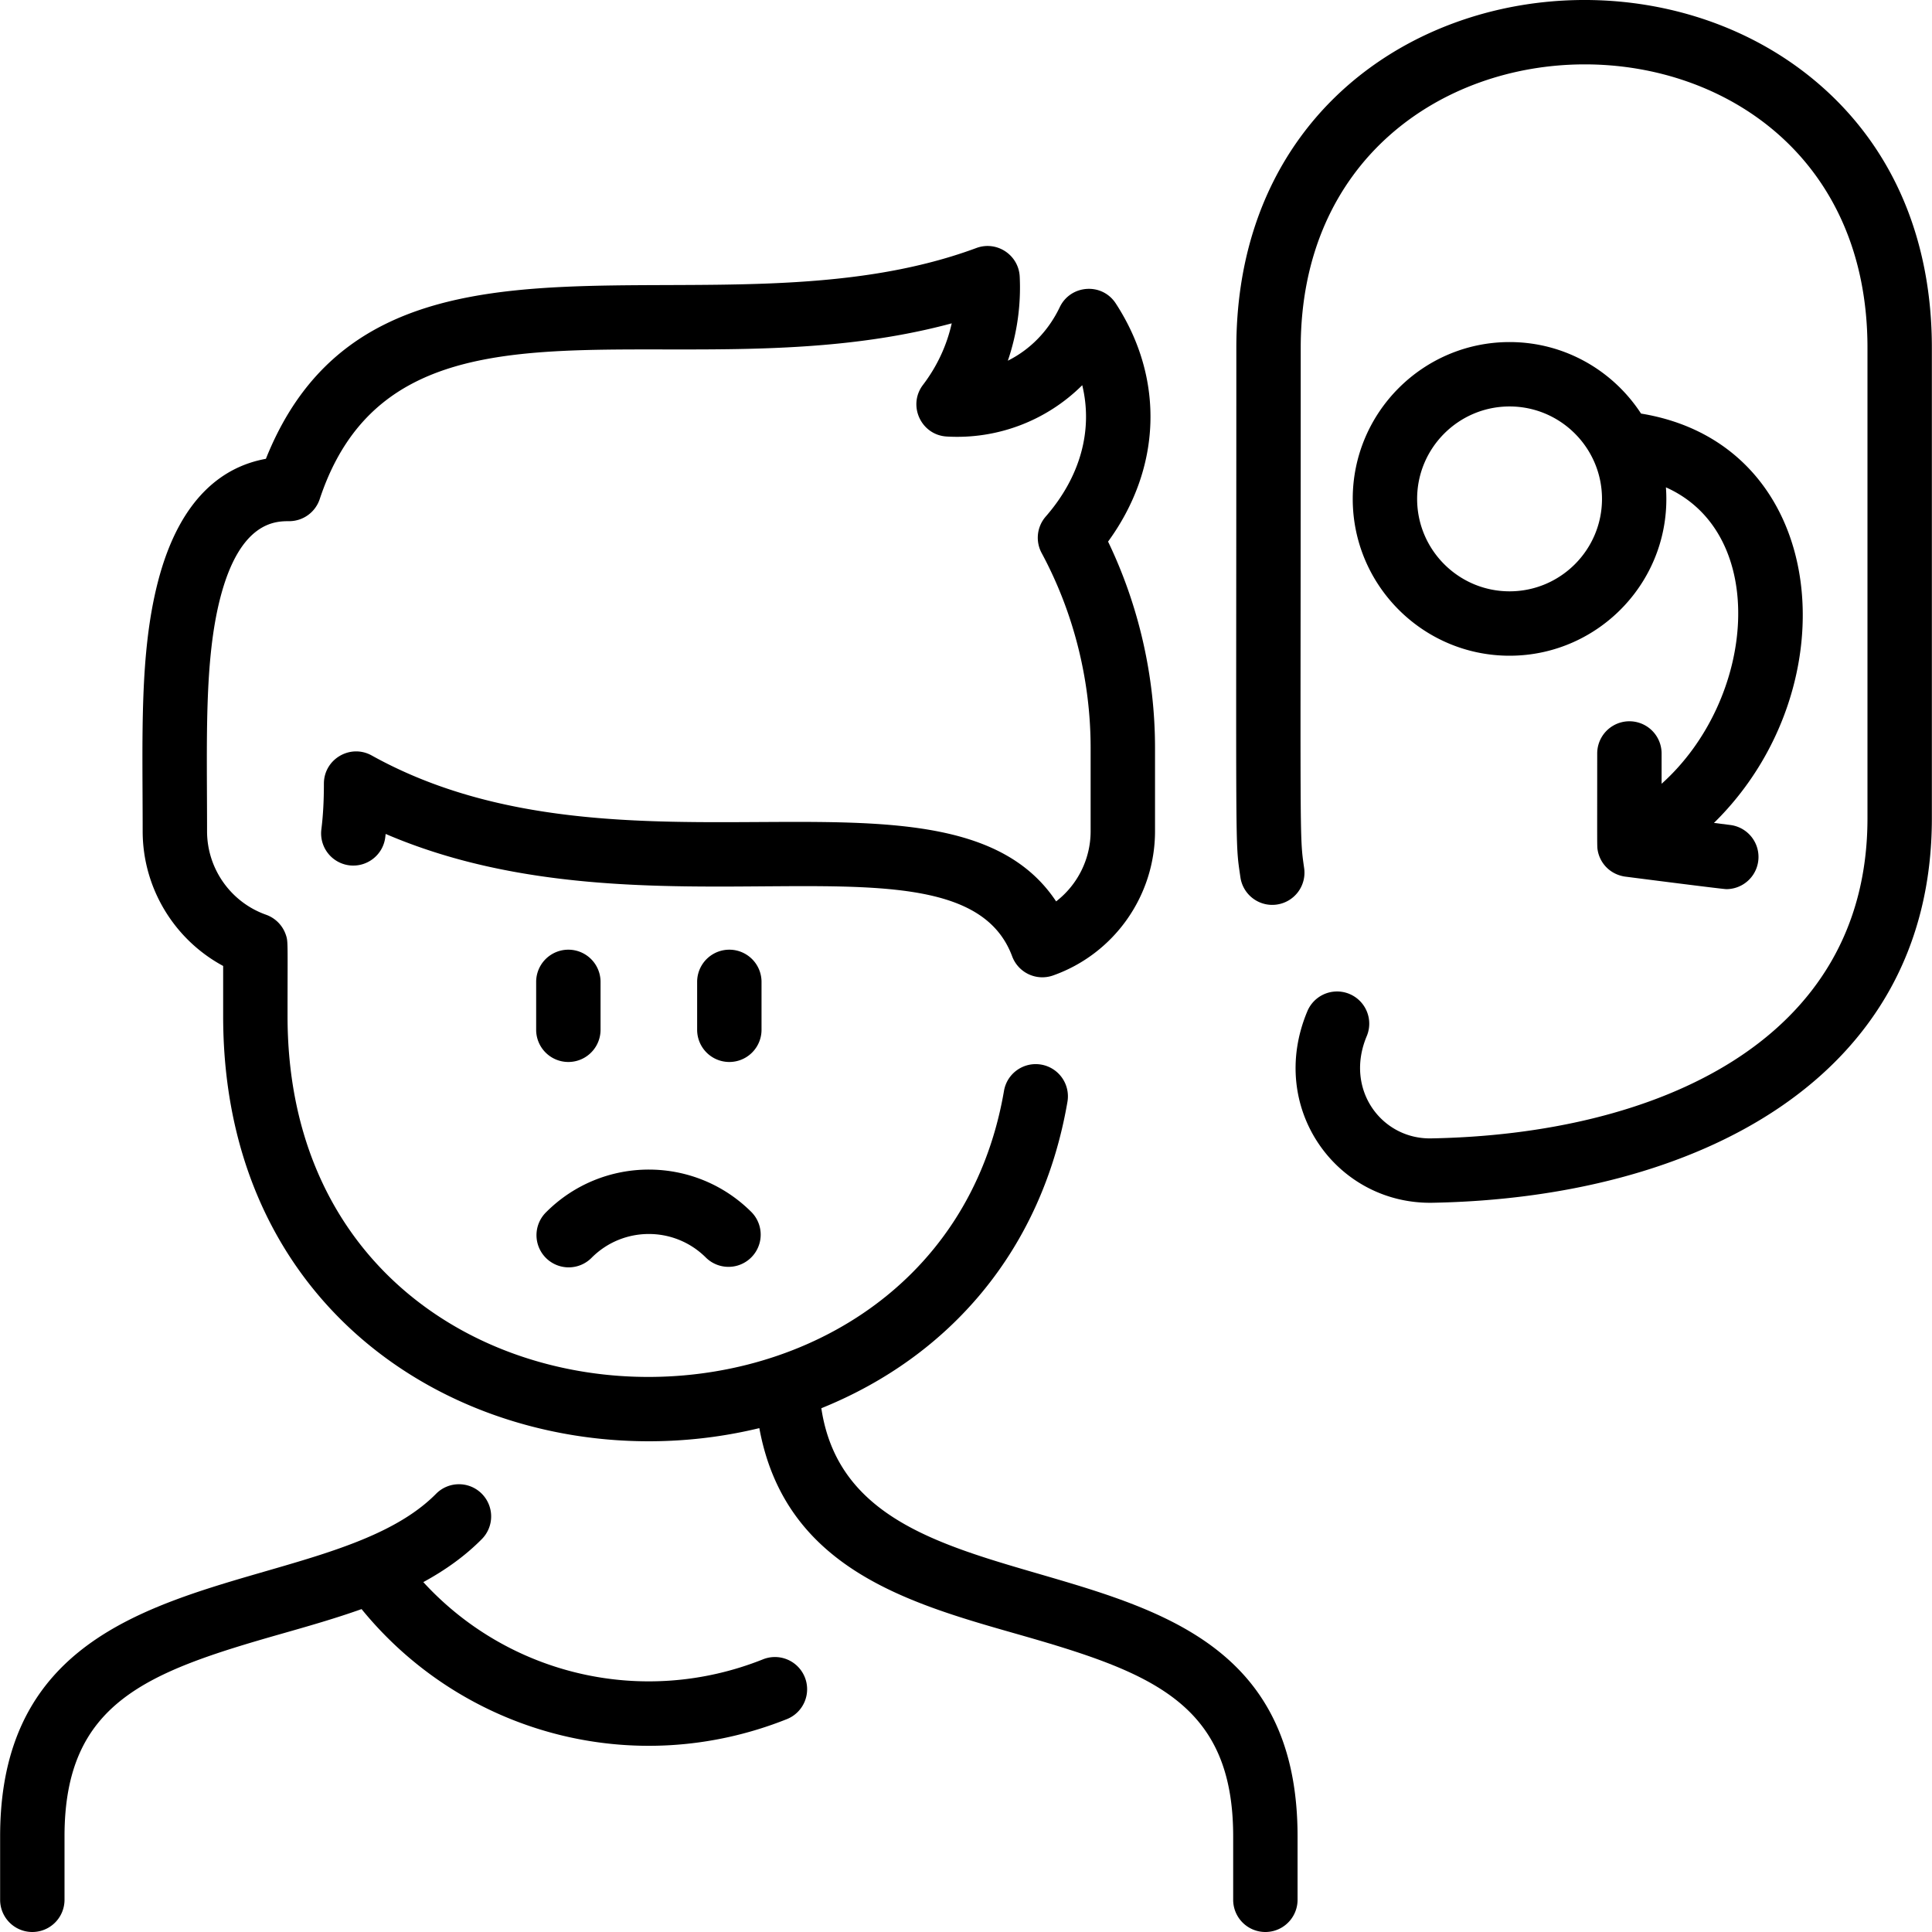
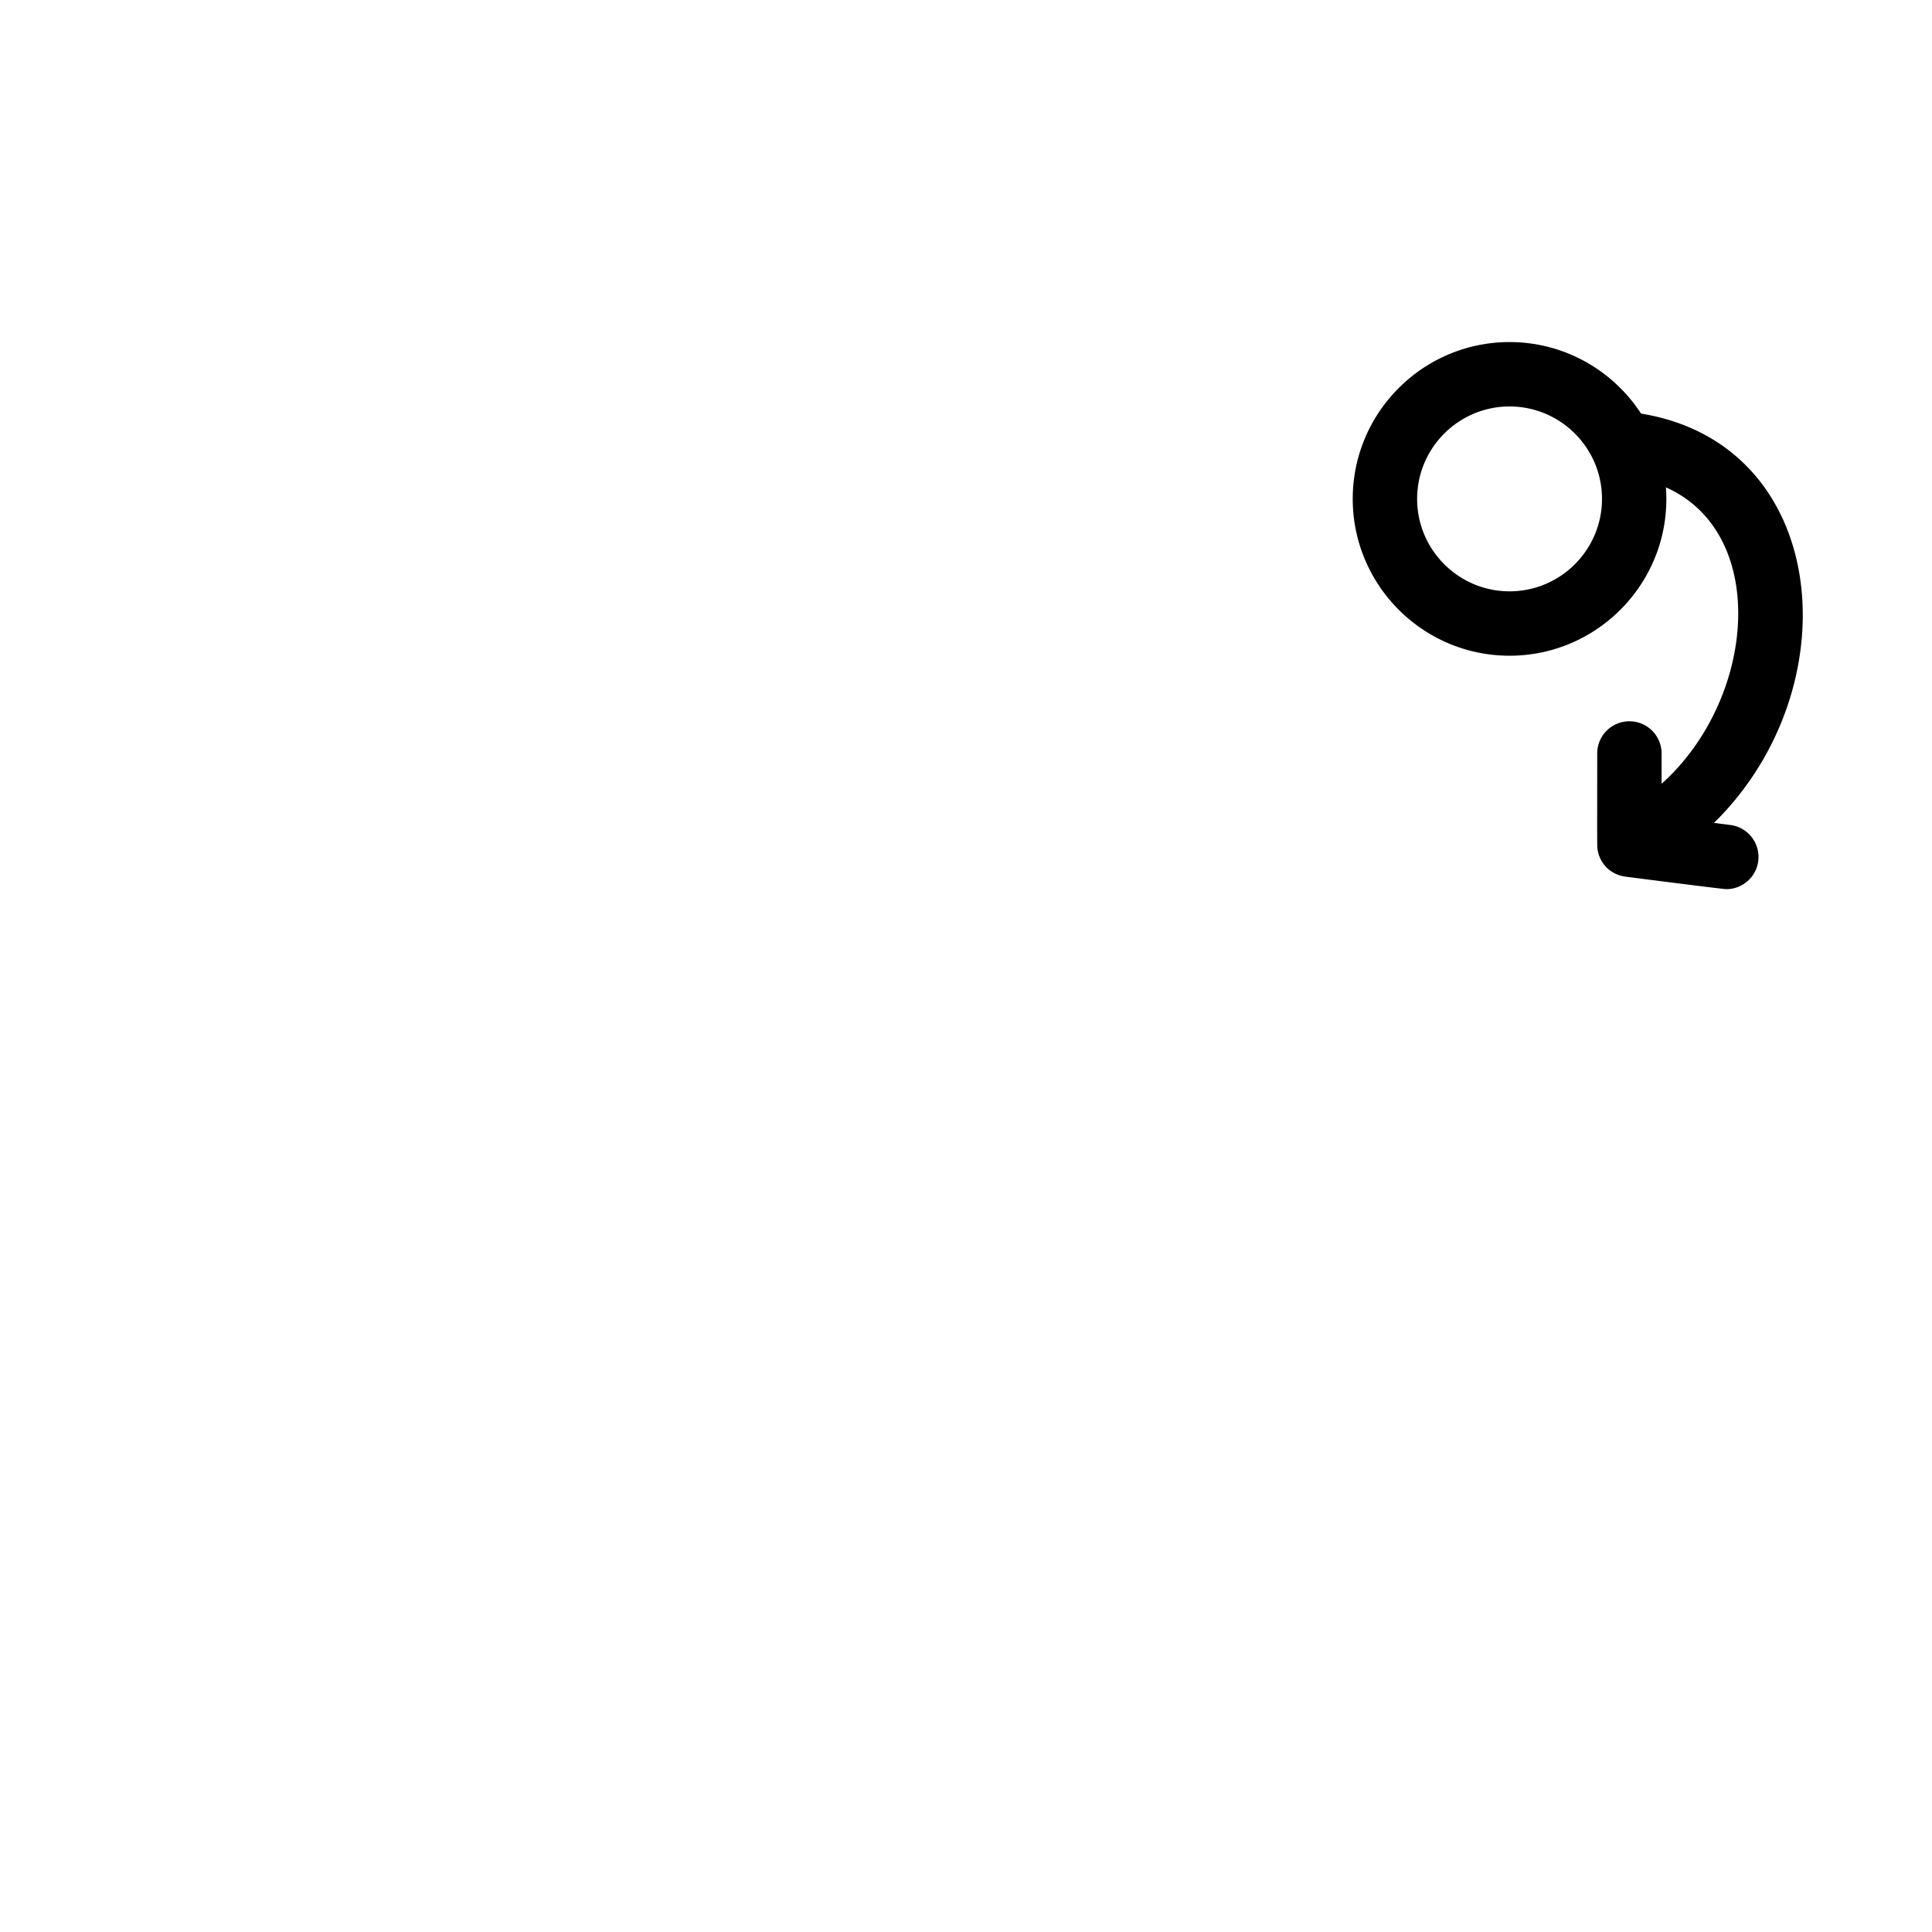
<svg xmlns="http://www.w3.org/2000/svg" version="1.1" width="512" height="512" x="0" y="0" viewBox="0 0 480.062 480.062" style="enable-background:new 0 0 512 512" xml:space="preserve" class="">
  <g>
-     <path d="M204.083 349.917c31.898-12.884 54.832-39.329 61.157-76.149a8 8 0 0 0-6.53-9.239c-4.361-.743-8.492 2.175-9.239 6.53C232.264 371.22 71.45 365.967 71.45 252.512c0-18.78.156-18.533-.436-20.262a8.026 8.026 0 0 0-4.898-4.955c-8.772-3.101-14.666-11.438-14.666-20.749 0-22.626-.742-42.451 3.294-58.028 4.927-19.016 13.773-19.016 17.104-19.016a8 8 0 0 0 7.593-5.48c19.305-58.187 89.45-25.461 157.042-43.676-1.232 5.507-3.636 10.68-7.144 15.293-3.869 5.09-.48 12.462 5.91 12.828a44.042 44.042 0 0 0 33.667-12.754c2.685 11.105-.405 22.706-9.076 32.644a8.001 8.001 0 0 0-1.015 9.054c7.964 14.787 12.174 31.544 12.174 48.458v20.678c0 6.939-3.273 13.338-8.572 17.431-25.938-39.068-107.458-1.472-170.059-36.254-5.322-2.958-11.885.898-11.885 6.993 0 4.3-.206 8.015-.63 11.357a7.999 7.999 0 0 0 6.93 8.942c4.376.542 8.386-2.547 8.943-6.931.036-.286.071-.575.105-.866 65.68 28.221 142.958-3.712 155.671 30.412a8 8 0 0 0 10.163 4.75c15.153-5.355 25.334-19.757 25.334-35.835v-20.678c0-17.764-4.021-35.386-11.666-51.292 13.27-18.189 14.122-40.423 1.919-59.169-3.437-5.28-11.256-4.665-13.922.914-2.861 5.984-7.4 10.563-12.901 13.306a56.266 56.266 0 0 0 2.949-20.889c-.262-5.393-5.697-8.993-10.771-7.113C177.222 85.863 93.383 45.682 66.07 114.007c-10.068 1.818-21.27 9.098-26.814 30.498-4.645 17.926-3.806 38.443-3.806 62.041 0 14.108 7.841 26.924 20 33.472v12.494c0 81.261 72.055 117.178 133.229 102.346 6.381 34.725 36.788 43.408 63.894 51.126 33.384 9.505 53.845 17.02 53.845 50.304v15.774a8 8 0 0 0 16 0v-15.774c0-84.525-109.47-47.275-118.335-106.371z" fill="#000000" opacity="1" data-original="#000000" />
-     <path d="M189.59 412.308c-29.806 11.891-63.212 3.939-84.406-19.186 5.338-2.907 10.273-6.373 14.547-10.696a8 8 0 0 0-.065-11.313c-3.143-3.106-8.209-3.078-11.313.065C80.431 399.42.031 384.689.031 456.287v15.774a8 8 0 0 0 16 0v-15.774c0-33.285 20.461-40.8 53.844-50.305 6.682-1.902 13.445-3.832 19.969-6.154 25.139 30.878 67.606 42.527 105.674 27.341a7.999 7.999 0 0 0 4.466-10.395 7.997 7.997 0 0 0-10.394-4.466zM147.027 312.506c7.847-7.847 20.548-7.847 28.395 0a8 8 0 0 0 11.314-11.312c-14.098-14.1-36.922-14.104-51.023 0a8 8 0 1 0 11.314 11.312zM149.224 255.88v-11.902a8 8 0 0 0-16 0v11.902a8 8 0 0 0 16 0zM189.224 243.978a8 8 0 0 0-16 0v11.902a8 8 0 0 0 16 0zM452.846 21.666c-49.554-44.02-145.642-20.24-145.642 64.748 0 129.929-.351 121.978 1.01 131.554.623 4.374 4.671 7.422 9.046 6.794a7.998 7.998 0 0 0 6.794-9.046c-1.21-8.509-.851-4.076-.851-129.302 0-93.557 140.826-94.221 140.826 0v116.911c0 55.757-52.937 78.557-108.458 79.54-12.268.206-21.534-12.148-15.965-25.406a8 8 0 0 0-14.752-6.196c-10.068 23.97 7.181 47.949 31 47.6 64.97-1.153 124.174-30.371 124.174-95.538V86.414c.003-26.559-9.397-48.949-27.182-64.748z" fill="#000000" opacity="1" data-original="#000000" />
    <path d="M407.766 102.765c-6.957-10.684-18.998-17.768-32.671-17.768-21.487 0-38.968 17.48-38.968 38.968s17.481 38.968 38.968 38.968c22.411 0 40.52-19.042 38.851-41.839 25.771 11.488 22.394 52.642-1.073 73.656v-7.527a8 8 0 0 0-16 0c0 23.479-.055 23.081.121 24.072.555 3.15 2.984 5.887 6.65 6.502.101.017 24.362 3.137 25.333 3.137a8.002 8.002 0 0 0 .989-15.939l-4.086-.515c34.189-33.506 29.036-94.009-18.114-101.715zm-32.671 44.168c-12.665 0-22.968-10.304-22.968-22.968s10.303-22.968 22.968-22.968 22.968 10.304 22.968 22.968-10.303 22.968-22.968 22.968z" fill="#000000" opacity="1" data-original="#000000" />
  </g>
</svg>